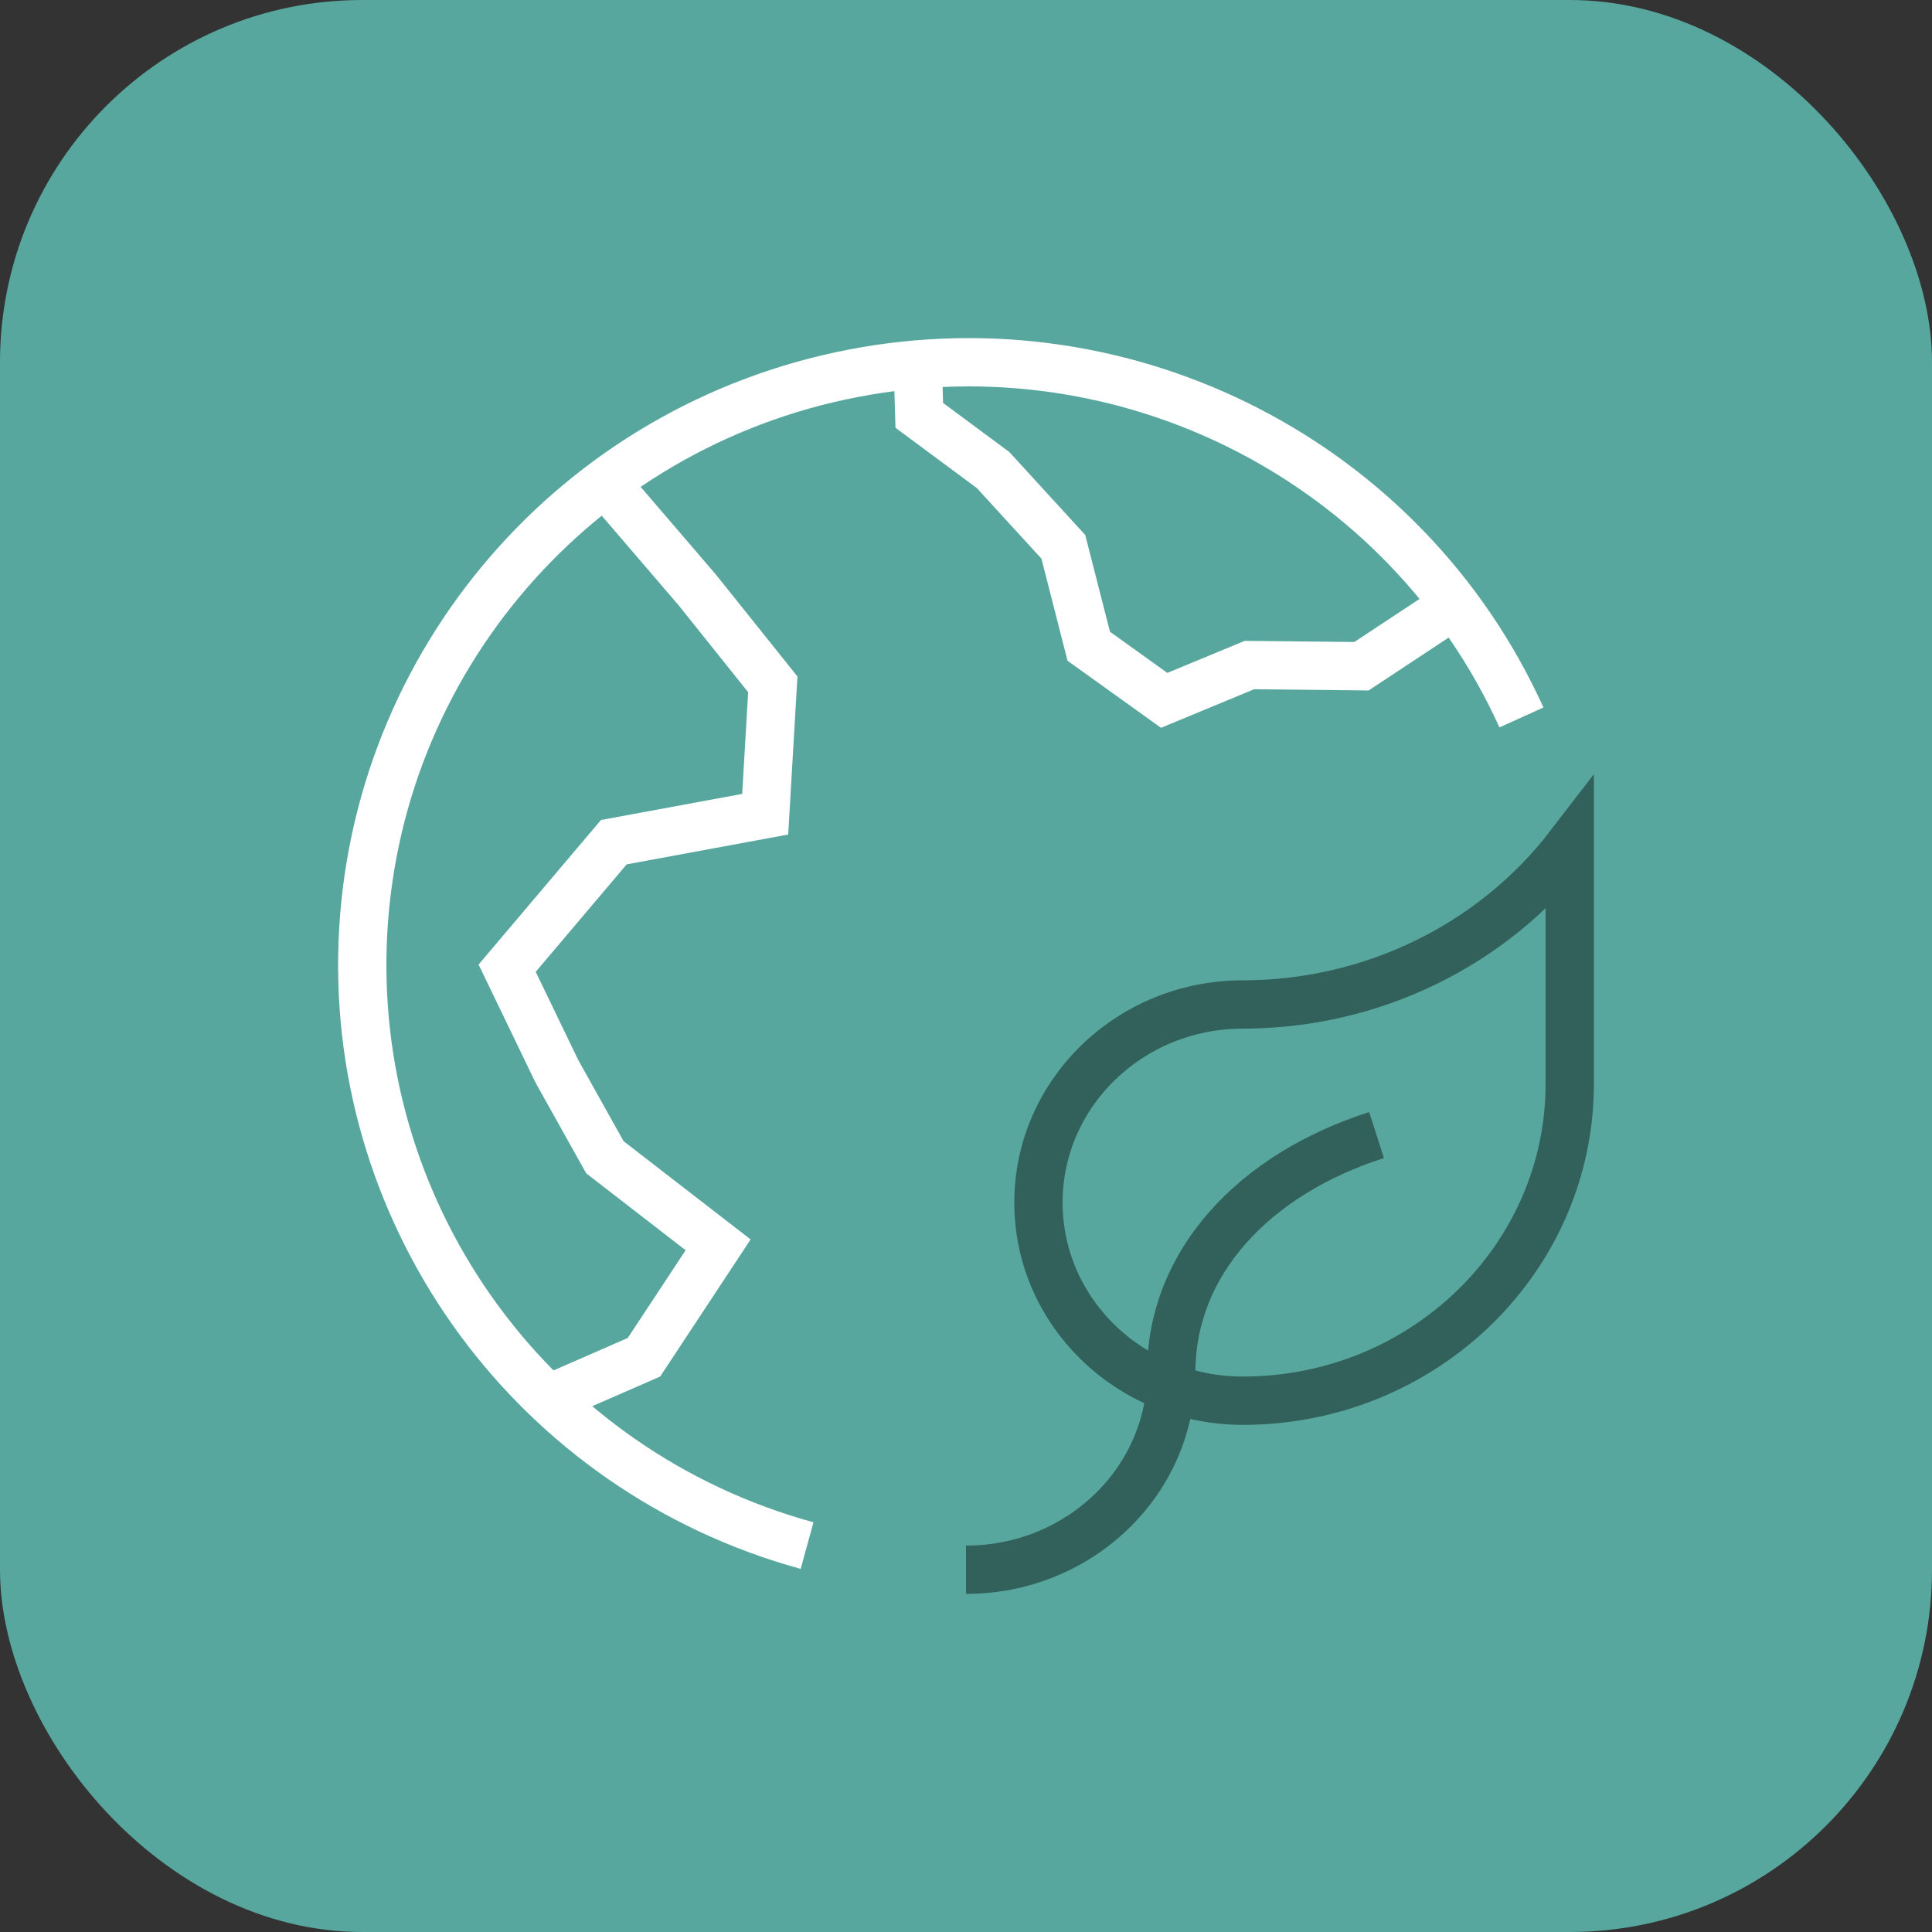
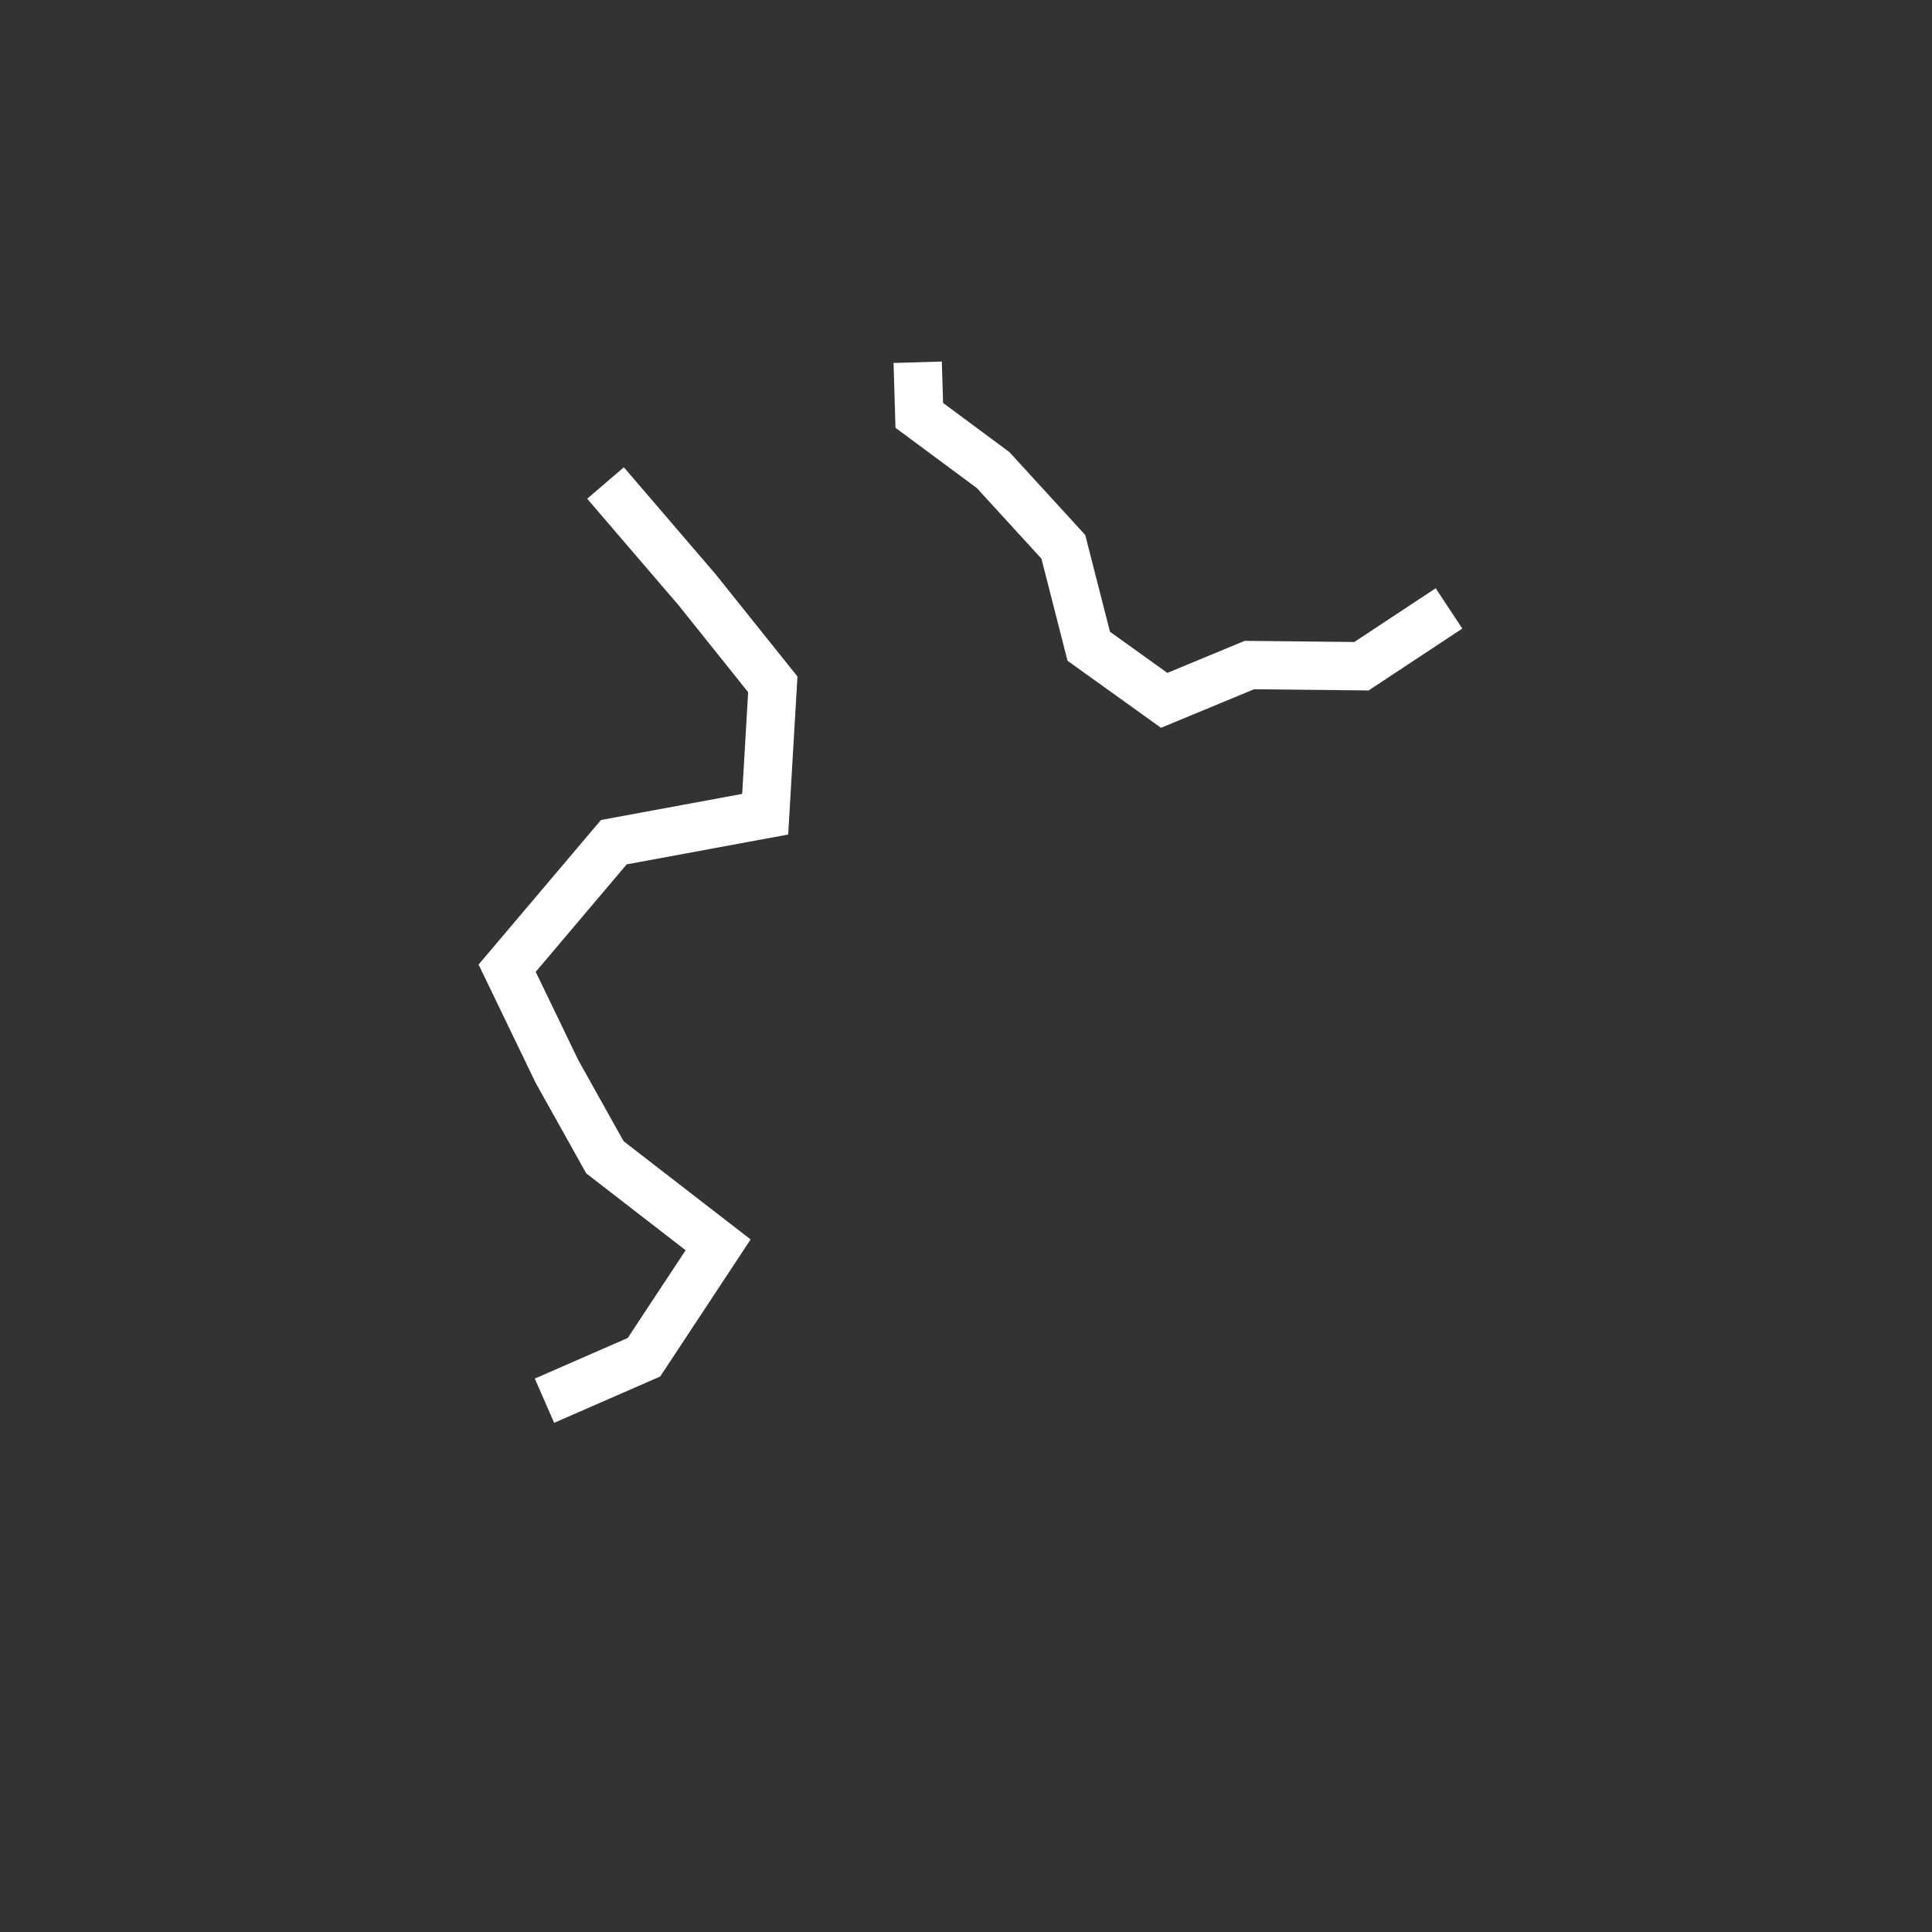
<svg xmlns="http://www.w3.org/2000/svg" width="80px" height="80px" viewBox="0 0 80 80" version="1.1">
  <rect x="0" y="0" width="80" height="80" fill="#333333" stroke="none" />
  <title>Group 8</title>
  <g id="Page-1" stroke="none" stroke-width="1" fill="none" fill-rule="evenodd">
    <g id="ICONES" transform="translate(-29, -139)">
      <g id="Group-8" transform="translate(29, 139)">
        <g id="Group-6-Copy-2" fill="#57A79E">
-           <rect id="State-Copy" x="0" y="0" width="80" height="80" rx="15" />
-         </g>
+           </g>
        <g id="ecology" transform="translate(15, 15)" stroke-width="2">
          <polyline id="Path" stroke="#FFFFFF" points="10.073 5 13.867 9.422 17 13.337 16.685 18.715 10.417 19.873 6 25.091 8.059 29.36 10.048 32.92 14.736 36.546 11.665 41.201 7.546 43" />
          <polyline id="Path" stroke="#FFFFFF" points="45 10.193 41.375 12.587 36.735 12.538 33.206 14 30.083 11.76 29.031 7.643 26.123 4.465 23.065 2.199 23 0" />
-           <path d="M48,14.708 C43.216,4.149 31.75,-1.75 20.312,0.461 C8.874,2.673 0.47,12.415 0.019,23.986 C-0.432,35.557 7.187,45.915 18.419,49" id="Path" stroke="#FFFFFF" />
-           <path d="M50,20 C46.815,24.148 41.795,26.592 36.462,26.593 C31.788,26.593 28,30.265 28,34.796 C28,39.327 31.788,43 36.462,43 C43.939,43 50,37.123 50,29.874 L50,20 Z" id="Path" stroke="#32605B" />
-           <path d="M42,32 C36.9,33.636 33.5,37.3 33.5,41.818 C33.5,46.337 29.694,50 25,50" id="Path" stroke="#32605B" />
        </g>
      </g>
    </g>
  </g>
</svg>